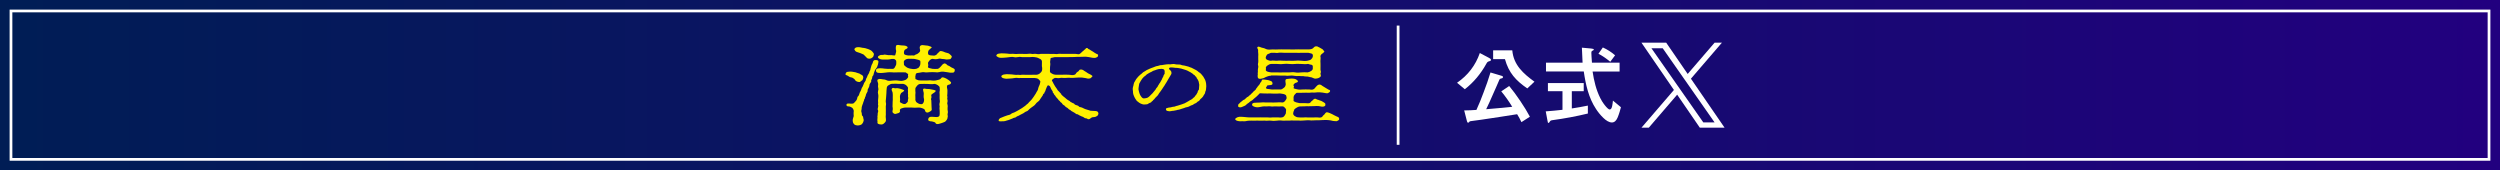
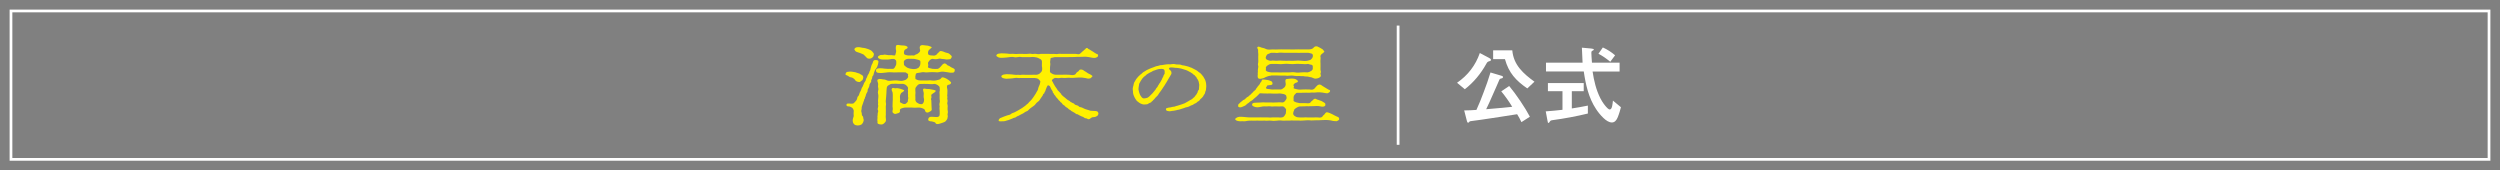
<svg xmlns="http://www.w3.org/2000/svg" id="_レイヤー_1" data-name="レイヤー 1" width="911" height="62.08" viewBox="0 0 911 62.08">
  <rect x="0" y="0" width="911" height="62.08" fill="#808080" stroke="none" />
  <defs>
    <style>
      .cls-1 {
        fill: none;
        stroke: #fff;
        stroke-miterlimit: 10;
      }

      .cls-2 {
        fill: #fff000;
      }

      .cls-3 {
        fill: #fff;
      }

      .cls-4 {
        fill: url(#_名称未設定グラデーション_10);
      }
    </style>
    <linearGradient id="_名称未設定グラデーション_10" data-name="名称未設定グラデーション 10" x1="0" y1="31.04" x2="911" y2="31.04" gradientUnits="userSpaceOnUse">
      <stop offset="0" stop-color="#001d55" />
      <stop offset="1" stop-color="#22007f" />
    </linearGradient>
  </defs>
-   <rect class="cls-4" width="911" height="62.08" />
  <rect class="cls-1" x="428.46" y="-420.46" width="54.08" height="903" transform="translate(486.54 -424.46) rotate(90)" />
  <g>
    <g>
-       <path class="cls-3" d="M616.18,28.67l11.28-13.11h-2.67l-9.8,11.39-7.82-11.39h-9.02l11.83,17.22-11.83,13.75h2.67l10.34-12.03,8.26,12.03h9.02l-12.27-17.86h0ZM612.52,32.93l-1.2-1.71-9.54-13.64h4.11l7.7,11.01,1.2,1.71,10.01,14.31h-4.11l-8.17-11.68h0Z" />
      <g>
        <path class="cls-3" d="M542.59,21.09c.38.19.72.41.72.72,0,.38-.41.47-.69.53-.57.13-.75.44-1.01.91-1.98,3.58-4.59,6.76-7.83,9.27l-2.83-2.36c3.96-2.73,6.73-6.32,8.3-10.84l3.33,1.76ZM554.41,44.51c-.44-1.01-1.01-1.98-1.57-2.89-4.37.69-8.74,1.38-13.11,2.01-1.32.19-2.61.38-3.9.53-.25.03-.38.13-.53.38-.06.09-.22.16-.31.16-.31,0-.38-.28-.53-.91l-.91-3.55c1.48,0,2.99-.09,4.46-.19.97-2.07,1.79-4.21,2.61-6.38.91-2.39,1.79-4.81,2.51-7.26l3.99,1.19c.31.09.57.19.57.5,0,.38-.41.47-.91.57-.28.06-.38.31-.47.53-.25.63-.53,1.26-.82,1.89-.91,2.04-1.79,4.06-2.7,6.1-.38.88-.79,1.76-1.23,2.61,3.17-.28,6.35-.53,9.49-.88-1.19-1.98-2.51-3.83-3.99-5.63l2.89-1.95c2.45,2.92,5.78,7.83,7.54,11.19l-3.08,1.98ZM551.08,18.36c.47,5.34,4.02,8.46,8.08,11.41l-2.61,2.45c-4.18-2.86-6.76-5.69-8.14-10.66h-4.31v-3.21h6.98Z" />
        <path class="cls-3" d="M569.37,33.23h-5.31v-2.95h13.05v2.95h-4.34v6.29c1.95-.28,3.9-.66,5.85-1.04v2.89c-4.27,1.04-8.52,1.82-12.92,2.42-.69.09-.79.25-1.13.79-.06.09-.19.22-.35.22s-.22-.25-.35-1.01l-.6-3.21c2.04-.13,4.09-.35,6.1-.57v-6.79ZM590.18,22.85v3.21h-9.84c.5,3.36,1.29,6.7,2.83,9.74.22.47.85,1.57,1.63,2.55.66.82,1.32,1.54,1.79,1.54s.72-.53.88-1.23c.13-.57.25-1.57.28-2.01l2.92,2.42c-.22.88-.66,2.45-1.19,3.71-.44,1.07-1.1,1.85-2.11,1.85s-2.14-.72-3.11-1.67c-1.13-1.07-2.11-2.36-2.67-3.24-2.7-4.05-3.77-8.93-4.46-13.67h-13.77v-3.21h13.33c-.09-1.82-.19-3.65-.25-5.47l3.39.31c.57.06.97.16.97.41,0,.13-.16.22-.63.47-.25.13-.28.44-.28.69,0,.6.13,2.42.22,3.58h10.06ZM584.08,17.29c1.6.72,3.14,1.7,4.46,2.86l-1.76,2.36c-1.35-1.1-2.77-2.14-4.31-2.92l1.6-2.29Z" />
      </g>
    </g>
    <g>
      <path class="cls-2" d="M308.37,27.38c-.26-.1-.38-.29-.17-.68.13-.36.47-.52.68-.52.26,0,.47-.1,1.06-.1.51,0,.77.1,1.19.16.34.03.81.13,1.06.26.51.23.55.13.94.29.3.1.38.32.72.42.6.19.85.84.68,1.33-.09.26-.21.78-.51.84-.43.13-.43.58-.94.52-.47-.07-.81-.13-1.15-.36-.38-.26-.43-.71-.81-.88-.26-.13-.3-.32-.77-.42-.3-.06-.77-.13-1.06-.39-.17-.16-.68-.42-.94-.49ZM314.2,38.39c0,.19-.21.49-.21.94,0,.23,0,.49-.13.94-.09.49.17.75.17,1.07.04.49,0,.71.26.91.26.23.26.52.3.84,0,.29.21.49.13.84-.13.62-.34.94-.6,1.27-.3.32-1.02.52-1.57.52-.43,0-.94-.1-1.28-.42-.17-.16-.47-.55-.51-1.01-.09-.58.04-1.17.21-1.56.21-.49.09-.55.09-1.07,0-.45-.04-.62.04-1.07.09-.49-.34-1.1-.55-1.3-.34-.26-.55-.26-.72-.39-.21-.13-.55-.06-.98-.16-.34-.07-.51-.42-.34-.78.13-.26.72-.26,1.02-.23.26.03.85.13,1.32,0,.34-.06.72-.65.94-.84.38-.36.38-.49.55-.97.04-.23.09-.65.38-.88.21-.13.38-.65.43-.84.13-.39.13-.52.38-.88.13-.19.21-.45.38-.88.04-.19.09-.45.43-.88.17-.32.26-.52.38-.88.04-.29.21-.55.43-.84.13-.19.38-.49.38-.88,0-.26.38-.65.43-.88.09-.39.17-.52.38-.88.13-.32.38-.49.43-.88.04-.36.26-.45.38-.88.09-.36.09-.55.21-.88.04-.23.13-.49.26-.88.13-.39.38-.55.43-.88.04-.26.17-.91.85-.91.26,0,.85-.06,1.11.26.21.23,0,.68,0,.94,0,.32-.21.75-.26.91-.09.45-.3.65-.47.91-.26.36-.38.55-.55.91-.13.23-.17.58-.3.88-.13.32-.09.71-.34.91-.21.16-.26.52-.3.88-.04.32-.38.71-.34.91.09.42-.09.58-.34.91-.21.32-.3.55-.3.88-.04.42-.26.71-.34.91-.17.36-.34.52-.3.88.04.36-.17.58-.34.91-.13.26-.34.68-.34.88.04.36-.3.49-.3.91,0,.29-.38.55-.34.88,0,.26-.3.58-.3.91l-.34.91ZM311.39,17.77c.17-.29.43-.45.72-.52.6-.13.89-.03,1.19-.03.34,0,.85.23,1.36.23.43,0,.85.19,1.23.29.47.13.51.16.98.36s.47.26.81.49c.21.16.26.36.55.65.34.36.21.65.17.81-.13.45-.17.65-.43.84-.17.13-.51.49-1.11.49-.55,0-.81-.1-1.06-.39-.13-.16-.6-.62-.89-.91-.13-.16-.26-.29-.85-.49-.34-.13-.77-.36-1.32-.49-.38-.1-.81-.23-1.11-.58-.26-.32-.34-.62-.26-.75ZM319.9,41.09c.04-.19.21-.68.04-.94-.21-.26-.09-.65,0-.97.04-.19.17-.71.04-.94-.13-.36.09-.62,0-.97-.09-.39,0-.68,0-.94.04-.65.17-1.4.04-1.92-.13-.58-.17-.75-.04-1.36.17-.42.13-.75,0-1.33-.13-.32.13-.91,0-1.36-.17-.62-.51-1.17-.04-1.43.72-.39,1.45,0,1.96,0,.68,0,1.15.32,1.45.42.68.19,1.11.07,1.92,0,.51-.03,1.23-.13,1.92,0,.43.07,1.36.23,2.04,0,.21-.06.89-.23,1.11-.49.34-.29.6-.68.6-.91s-.17-.58,0-.91c.09-.19-.43-.16-.6-.45-.21-.26-.55-.23-1.11-.23-.64,0-1.45.03-2,0-.85-.03-1.45.1-1.92,0-.72-.06-1.49-.06-1.87,0-.72.13-1.36.13-1.7.19-.26.03-1.06.1-1.7,0-.55-.07-.85-.36-.85-.91,0-.36.38-.68.72-.71.43-.1,1.06-.06,1.53-.03.55.03,1.11.19,2,.19.34.03,1.32-.06,1.7,0s.77-.16.94-.58c.17-.42.43-.65.51-1.14.04-.29,0-.65,0-1.07,0-.26-.47-.84-.98-.84-.64,0-1.02.03-1.28.13-.26.1-.85.1-1.23.1-.64-.03-1.66.1-2.3-.13-.68-.26-.94-.58-.89-.78.04-.23.17-.42.89-.71.26-.13.77,0,1.15-.1.43-.13.64-.06,1.19.03.38.07.85.16,1.36.1.6-.06.77.13,1.49.1.34,0,.21-.23.38-.65.09-.36.26-.91.17-1.14-.13-.32-.17-1.1-.04-1.66.09-.49.98-.39,1.19-.32.21.06,1.15.16,1.7.16.64,0,1.36.39,1.36.65,0,.39-.43.55-.81.75-.26.13-.55.45-.55,1.23,0,.39.04.52.38.71.21.13.43.13,1.02.26.38.1,1.15-.06,1.7,0,.43.06.6.1.94-.16.26-.23.55-.19.94-.45.47-.32.98-.78.94-1.14-.04-.49-.34-1.2-.04-1.62.17-.26.6-.49,1.19-.36.26.03.85.1,1.7.19.68.16,1.49.49,1.36.65-.13.13-.55.55-.81.75-.21.13-.51.45-.55,1.23-.04.68.43.88,1.19.91.6.03,1.02.13,1.4,0,.77-.26.77-.75,1.19-1.01.47-.26.34-.55.72-.58.34-.03.77.06,1.15.23.3.13.85.39,1.45.49.64.13.72.39,1.19.75.38.39.51.52.26.94-.26.42-.3.58-.72.58-.47,0-.94.16-1.28.06-.64-.16-.72-.1-1.4-.16-.47-.03-.77-.23-1.19-.1-.81.23-1.45.23-2.21.06-.26-.06-.85.16-1.19.58-.38.45-.64.78-.55,1.14.09.29.13.75,0,1.07-.09.29.17.55.55.58.47.1.81.23,1.11.26.38.06,1.57.06,1.92,0,.43-.1.89-.68,1.19-.97.3-.36.55-.81,1.23-1.01.17-.03.72.23.89.49.21.32.77.32,1.23.71.43.36.98.45,1.28.68.34.23.43.39.3.91-.09.42-.38.58-.72.58-.38,0-.72.03-.98,0-.72-.1-1.28-.23-1.96-.29-.55-.13-1.32-.1-1.79.07-.64.16-1.23.16-1.7.06-.47-.06-1.32,0-1.96,0-.51.06-1.45.13-2.04,0-.47-.1-1.06.1-1.7.19-.68.1-.94.07-1.19.32-.21.19-.13.62-.26.94-.13.39.13.68,0,.88s.17.19.64.45c.26.16.72.23,1.32.23.81.03,1.49,0,2.34,0,.34.03,1.11-.13,1.53,0,.34.1,1.19.07,1.57,0,.55-.13,1.4-.29,1.66-.49.38-.26.43-.68.85-.65.38,0,.6.16.85.23.3.1.68.32,1.02.55.43.29.68.45.85.65.34.36.38.42.38.55,0,.23-.3.55-.55.62-.38.1-.68.16-.81.32-.3.32-.09,1.2,0,1.56.09.62-.04.97,0,1.49,0,.39-.13.81,0,1.01.13.26-.17.62,0,1.04.09.26.13.81.04,1.01-.17.39-.04.78.04,1.04.09.26.04.65,0,1.01-.04.39,0,.75.04,1.01.04.26.13.58,0,1.04-.13.45.04.78.04,1.04-.04.65-.21,1.04-.34,1.23-.26.32-.38.62-.81.84-.34.19-.98.36-1.32.49-.51.16-1.19.42-1.7.23-.43-.19-.21-.49-.68-.62-.38-.1-.77-.29-1.06-.29-.68,0-1.45-.19-1.19-.97.17-.55.6-.75,1.32-.71.43,0,1.4.13,1.83.1.85-.1.98-.42.98-1.01.09-.58-.04-.97,0-1.4,0-.32-.13-.75,0-1.36,0-.55-.21-.78,0-1.4.17-.55.04-.81,0-1.4-.04-.52,0-1.04,0-1.43.04-.55-.13-.88,0-1.4.13-.45,0-.91,0-1.43,0-.26-.51-.68-.72-.81-.6-.36-1.11-.49-1.32-.42-.55.16-1.75.03-2.38,0-.68-.06-1.75,0-2.43,0-.55,0-.89.13-1.32.58-.3.39-.68.78-.68,1.1,0,.42-.04.78,0,1.01.09.32.04.75,0,1.01-.04.23,0,.52,0,.97,0,.52.04.81,0,1.01-.04.26.21.91.55,1.1.51.29.77.55,1.36.58.81.13,1.06-.49,1.19-.94.09-.29.13-.81,0-1.14-.13-.49-.09-1.2-.04-1.72.09-.52-.55-1.53-.09-1.82.26-.16.55.03,1.02.06.51.1.89-.03,1.49.13l1.32.26c.34.1.72.19.6.45-.26.42-.85.71-.98.81-.17.13-.72.45-.64.71.04.19.17.75,0,1.07-.21.36.09.55.04,1.04,0,.29.04.84.04,1.04,0,.32.04.84.04,1.07-.04.32.13.81.04,1.07-.09.39-.47.49-.77.68-.3.19-.77.42-1.23.19-.43-.19-.38-.84-.64-1.07-.21-.16-.26-.19-.81-.42-.51-.19-1.02-.26-1.4-.23-.94.1-1.62.06-2.43,0-.55-.03-1.62,0-2.3,0-.51,0-.98.19-1.36.29-.55.13-.72.58-.64.81.21.49-.26.88-.72.97-.38.1-.94.32-1.15.26-.89-.36-.89-.78-.81-1.1.21-.94,0-1.36,0-1.59l.04-1.69c.09-.62.04-1.14.04-1.69,0-.68.04-1.01-.04-1.66-.09-.55-.72-1.23-.09-1.69.34-.23.72.13,1.19.06.64-.1,1.02,0,1.7.19.72.23,1.53.49,1.4.65-.21.39-.64.58-.94.78-.3.16-.17.23-.43.62-.21.45-.17.68-.17.94,0,.49.13,1.07,0,1.4-.09.32.04.65.51.78.34.1.6.45,1.32.39.26-.03.51-.32.81-.58.43-.39.17-.71.3-1.1.09-.36.17-.49,0-1.01-.04-.29.09-.84,0-.97-.09-.16.04-.55,0-1.01.04-.32-.13-.62,0-1.01.13-.32-.34-.88-.6-1.1-.21-.23-.85-.55-1.15-.58-.38-.06-1.53.06-2.04,0-.6-.1-1.45,0-2.17,0-.43,0-.77.39-1.15.52-.51.23-.64.81-.64,1.01,0,.16-.09.62-.09.97l-.04.97c0,.52-.13,1.33-.13,1.75,0,.52-.21,1.07-.04,1.72.17.42-.13,1.27-.04,1.69.04.52,0,1.2,0,1.69,0,.45.04,1.2-.04,1.69,0,.49.21,1.23,0,1.69-.13.26-.51.65-.77.84-.47.36-.94.29-1.36.23-1.23-.23-.81-.75-.85-1.04-.17-.52.04-1.23,0-1.46,0-.19-.09-.49.04-.81l.04-.97ZM334.37,21.73c-.55-.13-1.11-.32-1.87-.29-.47.03-1.23-.06-1.7,0-.77.06-1.36.65-1.4.84-.13.36.04.84,0,1.07-.13.45.64.91.94,1.14.26.19.51.29.94.42.38.16.43.07.98.19.55.13,1.15.1,1.66-.03.26-.1.85-.36.98-.58.21-.36.43-.65.47-1.14.04-.39.04-.58,0-1.07,0-.13-.21-.36-.98-.55Z" />
      <path class="cls-2" d="M386.63,34.27c.31.39.59.66.9.9.43.36.78.57,1.02.84.16.18.47.36.71.51.24.18.51.21.71.48.24.3.51.24.78.48.16.12.67.18.78.45.08.21.59.36.78.42.31.09.59.15.78.39.16.24.55.33.86.36.35.06.51.21.86.36.43.18.82.42,1.25.48.55.09.78.3,1.33.42.47.06,1.06.06,1.65.09.67.03,1.06.15,1.21.75.08.36-.2.87-.31.96-.35.24-.78.48-1.06.48-.59,0-1.02.12-1.29.33-.43.3-.47.45-.9.48s-.51-.33-.9-.33c-.51,0-.71-.24-.86-.36-.27-.21-.63-.27-.82-.36-.2-.09-.35-.18-.82-.39-.27-.12-.51-.39-.78-.39-.43,0-.51-.24-.78-.42-.2-.12-.55-.3-.78-.45-.27-.18-.55-.24-.74-.48-.31-.33-.63-.27-.86-.6-.16-.24-.55-.45-.82-.6-.35-.15-.31-.39-.74-.66-.2-.12-.63-.36-.74-.66-.16-.36-.59-.42-.71-.69-.12-.3-.59-.48-.67-.72-.04-.15-.35-.42-.63-.72-.27-.27-.35-.48-.55-.78-.08-.15-.39-.3-.47-.66-.04-.27-.47-.3-.39-.69,0-.3-.27-.42-.43-.78-.16-.33-.39-.66-.43-.9-.08-.36-.51-.66-.71-.69-.39-.09-.35.21-.67.75-.12.21-.24.51-.35.87-.12.39-.12.63-.35.75-.16.09.08.48-.35.66-.27.09-.2.33-.35.6-.24.39-.55.81-.78,1.14-.2.27-.47.84-.86,1.08-.43.27-.82.69-1.02.99-.35.48-.63.6-1.06.93-.39.27-.82.57-1.18.9-.39.45-.67.72-1.21.87-.35.09-.82.63-1.29.78-.59.27-1.14.6-1.41.75-.23.09-.63.21-.78.36-.23.24-.47.33-.78.36-.27.03-.39.15-.78.33-.47.18-.43.12-.78.3-.43.21-.71.24-1.1.36-.55.18-.9.3-1.25.3-1.06,0-1.76.12-1.8-.24,0-.24.08-.42.16-.54.24-.33.51-.48.82-.54l1.1-.45c.35-.09.86-.33,1.1-.39.47-.12,1.06-.21,1.41-.57.27-.3.94-.36,1.37-.63.31-.18.98-.48,1.33-.72.51-.33.98-.57,1.25-.75.31-.21.86-.57,1.14-.81.24-.27.59-.51,1.02-.87.35-.36.47-.63.9-.96.43-.39.51-.6.82-.99.24-.27.47-.69.74-1.08.2-.3.47-.66.67-1.14.12-.27.51-.63.55-1.17.08-.45.24-.78.47-1.29.16-.24.27-.96.35-1.26.04-.27-.35-.6-.63-.9-.35-.36-.94-.42-1.45-.48-.27-.03-.71.03-1.18,0-.63-.03-.78.06-1.18,0s-.94.06-1.25,0h-1.21c-.39-.06-.78.12-1.21,0-.31-.09-.98-.06-1.21,0-.51.15-1.33.15-1.96.21-.86.09-1.25.12-2.08-.09-.47-.12-.86-.39-.86-.69,0-.27.2-.45.86-.69.55-.12,1.49-.18,2.08-.09.47.06,1.29.03,1.96.18.27.06.74.06,1.21,0,.24-.03.74.15,1.25,0,.27-.06.67,0,1.21,0h2.62c.63,0,.94-.06,1.37,0,.27.03.9-.06,1.41-.45.24-.21.71-.66.78-.87.2-.54.16-1.32.04-1.73-.04-.33,0-.63,0-.9v-.93c0-.36-.31-.81-.94-1.02-.2-.06-.39-.27-.86-.39-.39-.09-.59-.12-.9-.15-.55-.09-.86-.06-1.53,0-.59.06-1.21,0-1.57,0-.59-.03-.86.09-1.49,0-.47-.12-1.1-.12-1.49,0-.55.12-1.06.12-1.49,0-.31-.12-1.1-.06-1.45,0-.74.12-1.53.18-2,.21-.74.06-1.49.12-2.04-.09-.47-.18-.9-.51-.86-.69.12-.33.27-.57.86-.69.51-.12,1.29-.15,2.04-.09.51.03,1.49.09,2,.18.35.03,1.1-.09,1.57,0,.39.09,1.02.03,1.61,0,.51-.03,1.21-.03,1.61,0,.43,0,1.14.06,1.61,0,.63-.06,1.14-.12,1.61,0,.35.12,1.1-.12,1.57,0,.51.12,1.02.15,1.65,0,.35-.06.98,0,1.65,0,.55,0,.98-.03,1.53,0,.67.06.9,0,1.61,0s.98.15,1.65,0c.35-.09,1.06,0,1.57,0h1.61c.59,0,1.1-.03,1.61,0,.47.03.94,0,1.57,0,.55,0,1.06.27,1.49,0,.35-.21.51-.48.71-.63.27-.21.35-.36.63-.54.27-.21.24-.3.59-.51.35-.24.12-.36.59-.48.35-.09.47.36.71.42.31.09.55.27.74.42.2.15.47.3.71.42.31.15.43.33.71.48.47.24.67.45,1.06.57.31.09.2.24.2.6,0,.3-.59.6-.86.66-.39.09-.74.06-1.18,0-.47-.09-.82-.18-1.29-.24-.51-.09-.74-.12-1.14-.15l-2.15.06c-.82.03-1.53-.03-2.12.06-.63.06-1.41-.03-2.08.03s-1.49,0-2.08,0c-.51.06-.71,0-1.18,0-.39,0-.94.03-1.21,0-.35-.06-.67.06-1.14.15-.59.12-.86.15-.86.33,0,.45-.27,1.23-.16,1.58.16.45-.04,1.17-.04,1.52l-.04,1.46c-.04.42.08.6.67.93.59.36,1.06.45,1.41.45.78,0,1.65.03,2.31,0,.82-.06,1.41,0,2.31,0s1.45.33,2.27,0c.35-.12.43-.33.55-.51.12-.24.31-.42.55-.54.63-.3.51-.72.9-.81.74-.15,1.18.18,1.53.45.2.15.39.21.82.51.35.24.43.33.78.51.47.24.74.3,1.06.57.27.24.51.27.2.57-.27.27-.59.6-.78.6-.24,0-.63.18-1.06,0-.24-.09-.86-.18-1.14-.21-.55-.09-.63-.12-1.06-.12-.59-.03-1.18.03-1.96.06-.51.06-1.21.09-1.92.06-.59-.09-1.25.03-1.84.03-.67.06-1.37-.12-1.84,0-.63.15-.98.06-1.53,0-.59-.06-.86.21-1.1.39-.12.09-.63.39-.31.75.2.21.35.75.47.9l.59,1.02c.16.27.35.51.67.96.2.42.31.57.74.93l.82.9Z" />
      <path class="cls-2" d="M420.71,24.35c.41-.18.81-.28,1.25-.34.37-.05.75-.31,1.22-.28.37.03.75-.16,1.25-.18.47-.03.85-.16,1.32-.13.44.08.85,0,1.29-.05.31-.05.78-.1,1.15.03.34.1.88.1,1.15.1s.85,0,1.15.18c.2.13.85.16,1.08.21.47.08.78.23,1.08.28.44.05.81.31,1.05.36.17.05.61.16.98.41.31.21.58.26.92.47.2.13.61.31.85.54.31.28.44.41.78.59.27.16.54.52.68.67.17.18.41.47.58.72.14.18.24.47.44.78.14.21.31.57.37.83.07.31.2.65.2.91.03.23.03.65.07.93-.03.54-.1.91-.1,1.19,0,.44-.31.78-.31,1.11,0,.39-.37.75-.51,1.01-.1.26-.41.75-.68.96-.47.34-.64.59-.85.88-.17.23-.2.31-.47.39-.24.08-.27.18-.51.39-.27.26-.37.28-.58.36-.2.08-.37.16-.61.34-.31.21-.47.31-.71.34-.24.03-.41.21-.61.28-.44.23-.81.39-1.05.41-.47.08-.68.13-.92.26-.41.21-.61.16-.95.31-.47.18-.75.28-1.05.34-.34.05-.68.1-.95.21-.41.08-.68.16-1.08.21-.2.03-.58,0-1.02.13-.47.13-.85-.03-1.22-.08-.51-.05-.75-.83-.27-1.01.44-.18,1.08-.26,1.42-.28.31-.03.81-.26,1.08-.23.24.03.68-.13.95-.26.47-.05.81-.26,1.02-.28.27-.05.54-.21.88-.28.27-.05.54-.23,1.08-.39.37-.1.41-.28.85-.44.41-.21.47-.31.85-.49.24-.13.41-.31.81-.47.27-.1.51-.31.71-.57.14-.18.58-.31.64-.62.07-.26.44-.36.54-.67.03-.16.31-.41.44-.75.1-.28.07-.62.34-.8.2-.18.17-.49.2-.85.03-.31.03-.7.07-.93.07-.41-.17-.78-.17-1.16,0-.31-.31-.78-.47-1.11-.14-.18-.31-.31-.34-.52-.03-.23-.2-.34-.41-.52-.2-.13-.14-.34-.44-.47-.24-.1-.41-.28-.54-.44-.1-.1-.51-.34-.81-.54-.34-.21-.75-.34-.92-.49-.2-.16-.71-.28-.95-.39l-1.02-.31c-.27-.13-.64-.18-1.05-.26-.44-.1-.92-.16-1.12-.16-.24.03-.64-.03-1.15-.1-.54-.05-.85-.08-1.22-.03-.2.03-.44.23-.41.41.03.23.31.49.58.7.2.18.34.52.34.88,0,.41-.27.67-.47,1.06-.14.34-.51.8-.61,1.03-.17.34-.44.72-.58,1.01-.1.28-.51.75-.61.98-.2.44-.44.67-.61.96-.24.39-.41.67-.61.93-.27.36-.41.59-.64.91-.17.23-.61.75-.64.91-.07.23-.51.67-.71.85-.37.34-.58.57-.81.91-.14.21-.41.28-.47.47-.1.23-.41.26-.51.47-.14.26-.44.34-.58.39-.34.13-.58.26-.71.39-.24.21-.88.16-1.32.21-.47.05-.98-.16-1.39-.34-.34-.16-.37-.21-.61-.36-.2-.16-.27-.28-.51-.41-.17-.08-.34-.23-.44-.47l-.34-.49c-.2-.36-.41-.7-.54-1.06-.17-.44-.27-.72-.31-1.11-.03-.36,0-.78-.1-1.14-.03-.31,0-.78.1-1.03.17-.34.14-.65.24-1.01.07-.23.17-.7.41-.96.2-.26.34-.7.51-.88l.68-.83c.14-.18.47-.49.78-.75.24-.21.58-.36.85-.7.2-.26.61-.39.98-.65.37-.28.71-.44,1.05-.57.27-.13.68-.34,1.12-.49l1.19-.44ZM423.39,28.93c.14-.34.24-.67.44-.91.17-.23.14-.67.41-.91.24-.21.14-.41.14-.59,0-.1.2-1.06-.41-1.29-.61-.23-.92-.1-1.25-.1-.58,0-.95.18-1.29.26-.34.08-.37.21-.78.28-.44.1-.54.18-.85.39-.24.16-.37.18-.75.36-.17.08-.47.23-.71.41-.31.21-.58.31-.68.49-.1.16-.27.26-.58.49-.14.1-.51.39-.54.52-.03.13-.31.23-.47.57-.14.28-.24.34-.41.62s-.17.41-.34.62c-.14.16-.17.34-.24.65l-.2,1.32c-.07.36,0,.59.1,1.01.1.41.2.83.37,1.24.14.34.44.8.68,1.06.31.34.58.52,1.08.41.37-.03.68-.08,1.05-.23.31-.13.54-.39.78-.59.27-.23.34-.31.51-.52.14-.16.27-.23.51-.49.2-.18.27-.41.44-.54q.27-.28.44-.54c.17-.23.31-.28.37-.54.03-.1.27-.39.41-.54.2-.18.27-.36.34-.57.1-.26.31-.36.37-.57.03-.21.41-.49.54-.85l.51-.91Z" />
      <path class="cls-2" d="M478.89,42.79c.44,0,.72-.06,1.28,0,.4.09.92.09,1.24,0,.52-.12.64-.73,1.04-.94.32-.18.48-.94,1.12-.94.28,0,.56.15,1.08.33.48.18,1.16.55,1.48.73.52.3,1.24.58,1.44.67.36.15.48.58.4.91-.04.24-.6.46-.8.58-.16.09-.76-.03-1.12-.03-.48,0-.8-.21-1.24-.24-.6-.06-.76-.12-1.12-.12-.52,0-1.52-.03-2.11.03-.84.09-1.52.06-2.07.06-.92,0-1.48.12-2.07.03-.8-.12-1.56.03-2.07.03s-1.44.15-2.07.03c-.64-.06-1.48.06-2.03,0-.8-.09-1.36.09-2.07.03-.68-.06-1.24.09-1.99,0-.6-.12-1.52-.06-2.03.03-.72.12-1.48.09-1.99,0-.64-.12-1.56.09-2.03,0-.48-.09-1.4.06-1.99,0-.8-.09-1.44,0-1.99,0-.76,0-1.48-.06-1.99,0-.28.03-.76.03-1,.12-.2.09-.8.12-1.04.09-.56-.09-1.36.12-2.15-.12-.8-.21-.92-.52-.88-.7.04-.27.44-.46.88-.67.8-.27,1.48-.09,2.15-.09.56,0,1.16.18,2.03.18h1.68c.36,0,1.08.03,1.68,0,.68-.06,1.12,0,1.72,0,.44,0,.92-.03,1.68,0,.72.09,1.24.06,1.68,0,.44-.03,1.16.03,1.72,0,.48-.09,1.04.15,1.76,0,.36-.06.68-.18,1-.64.36-.49.56-.91.48-1.28-.04-.21.2-.82,0-1.16-.08-.15-.28-.3-.56-.64-.16-.24-.72-.37-1.12-.3-.44.09-1.4,0-1.95,0-.72-.06-1.24.15-1.91,0-.84-.12-1.16.06-1.87,0-.72-.06-1.44.09-2.03.21-.72.15-1.28.21-2.15-.12-.64-.3-.68-.43-.72-.64-.08-.4.24-.7.76-.76.8-.09,1.48-.03,2.11-.09.8-.12,1.52-.06,2.03-.03.6.03,1.12,0,1.87,0,.68,0,1.16.06,1.91,0,.8-.03,1.68-.12,2.19,0,.24.06.76-.06,1.04-.46.2-.27.44-.46.6-.88.12-.3.04-.85-.12-1.19-.08-.21-.36-.3-.64-.46-.28-.12-.72-.15-1.2-.24-.56-.12-.92,0-1.4,0-.4,0-1.08.03-1.4,0-.72-.09-1.52-.03-2.35-.03-.4,0-.64-.06-1.2-.03l-1.24-.06c-.32,0-.48.37-.68.55s-.4.4-.8.76c-.4.4-.56.37-.88.73-.36.37-.68.64-.92.73-.36.15-.76.58-.92.7-.36.24-.68.43-.92.7-.2.33-.96.55-1.4.76-.28.15-.92.33-1.36.06-.28-.15-.12-.4-.16-.64-.08-.3.28-.43.52-.73.24-.33.44-.43.8-.7.32-.24.48-.49.84-.58.24-.03.44-.43.64-.52.28-.15.24-.37.64-.49.28-.09.44-.37.64-.52.28-.21.48-.33.6-.52.28-.37.56-.49.64-.61.16-.24.32-.4.6-.61.36-.27.52-.43.56-.61.04-.21.28-.33.48-.67.08-.18.16-.27.52-.67.32-.33.44-.55.48-.7.12-.4.32-.37.48-.7.2-.33.12-.64.48-.73.28-.06,1.12.09,1.99.21.24.03.92.3,1.08.37.44.18.48.58.52.79.08.43-.28.58-.64.64l-1.16.12c-.24.06-.2.37-.52.7-.24.3.16.55.36.58.28.06,1.12.09,1.56.21.2.06.76,0,1.28,0,.44,0,1.68.03,2.15,0,.44-.03.8-.4,1.2-.67.32-.21.56-.76.6-1.22,0-.49-.28-1.31-.04-1.67.12-.21.4-.3.88-.3.4,0,.96-.15,1.32-.12.6.03.92.06,1.32.18.36.12.84.49.92.67.28.55-.8.67-.96.79-.36.24-.8.67-.6.94.24.33.16.55,0,.79-.08.18.12.21.48.37l1.12.24c.52.12,1.16.03,1.91,0,.68-.06,1.12.03,1.83,0,.72-.03,1.24.21,1.76,0,.64-.24.64-.55,1.04-.94.16-.15.56-.64.88-.76.64-.27,1.08.09,1.48.4l.8.49c.24.15.48.27.8.49.52.37.84.46,1,.52.2.09.28.3.16.58-.12.24-.36.33-.72.55-.2.12-.68.03-.92,0-.8-.18-1.48-.24-1.91-.27-.76-.06-1.28,0-1.76.06-.68.09-1.08-.06-1.68.03-.72.12-1.16.03-1.64.03l-1.6.03c-.36,0-1.16.06-1.68,0-.28-.03-.52.21-.88.61-.24.24-.48.7-.48,1.19,0,.24.08.7,0,1.1-.04.15.52.46.92.58.72.12,1.2.37,1.79.3.48-.03,1,0,1.56,0,.52,0,.96.12,1.48,0,.48-.09.6-.64.92-.79.28-.12.48-.58.92-.76.6-.24.76.3,1.36.33.2,0,.28.18.64.24.4.06.6.21,1,.43.44.24.64.4.84.55.2.15.2.43.16.76-.08.52-1,.58-1.44.49-.6-.15-1.24-.24-1.79-.21-.56.06-.88.03-1.44.06l-1.44.03c-.56-.03-.88,0-1.52.03-.64,0-1.16,0-1.48.03-.24.03-.56.03-.84.18-.24.15-.52.27-.8.46-.44.3-.6.49-.6.64-.04.27-.16.37-.24.61-.08.3-.24.79,0,1.19.2.3.36.4.8.64.48.33,1.08.24,1.52.3.32.03,1,.03,1.36,0,.64-.06,1.08-.03,1.4,0,.4.06.96,0,1.28,0h1.28ZM463.18,27.57c-.52,0-.96.15-1.48.33-.6.18-.84.4-1.12.52-.32.12-1.08.27-1.32.3-.4.03-.88-.12-.92-.52-.16-.73.08-1.07,0-1.25s.04-.61.04-.85c-.04-.33-.04-.58.04-1.1.04-.24.2-.79.04-1.13-.16-.43,0-.82.04-1.13.04-.43.04-.7,0-1.13v-1.13c0-.21.08-.73,0-1.1s-.04-.67-.04-1.16c0-.37-.68-.88-.04-1.19.36-.18,1.24.4,1.76.43.68.09,1,.43,1.6.55.72.15,1.32,0,2.03,0,.84,0,1.36.09,2.07,0,.72-.06,1.32,0,2.03,0,.56,0,1.4-.03,2.07,0,.8,0,1.4.06,2.07,0,.6-.06,1.44,0,2.03,0,.6.03,1,0,1.4,0,.52.03.8,0,1.36,0,.72,0,1.44-.21,1.64-.46.28-.24.52-.61,1-.67.44-.03.64.03.88.21.12.09.8.33,1.04.55.24.18.68.3.84.67.12.24.48.4.32.58-.32.37-.56.58-.84.73-.32.21-.64.76-.56.97.16.43,0,1.19,0,1.67,0,.64.08,1.25.04,1.73.04.67-.08,1.28.04,1.73.08.3.16.61.04.76-.2.4-.04.67.04.91.08.55-.28.76-.76,1-.36.21-1.12.27-1.32.27-.48-.03-.96-.4-1.28-.46-.64-.15-.8-.09-1.32-.27-.2-.09-.96,0-1.24-.09-.56-.18-.92-.03-1.28-.09-.72-.15-1.56.06-2.15-.09-.88-.15-1.56-.18-2.15-.09-.88.15-1.36-.09-2.19-.03-.6.06-1.56-.03-2.19-.03h-2.27ZM463.22,19.24c-.28,0-.6.3-1.12.43-.4.15-.48.37-.72.79-.16.3-.2.67-.08.91.08.21.2.3.6.49.16.06.96.37,1.28.27.72-.18,1.68.09,2.27,0,.84-.12,1.44,0,2.19,0,.88.06,1.4,0,2.19,0,.52,0,1.28.09,2.15,0,.64-.06,1.28-.12,2.19,0,.48.09,1.68.15,2.27,0,.24-.06,1-.21,1.28-.46.36-.3.6-.7.64-.91.08-.27.08-.64,0-.85-.08-.21-.24-.37-.6-.43-.44-.09-.84-.27-1.28-.24-.52.03-1.6,0-2.19,0s-1.6.06-2.11,0c-.84-.03-1.48,0-2.11,0-.56,0-1.28.03-2.11,0-.72-.03-1.4-.12-2.15,0-.52.15-.8,0-1.28,0h-1.32ZM478.38,24.04c-.12-.24-.24-.43-.6-.46-.56-.06-1.04-.37-1.32-.27-.6.15-1.76,0-2.27,0-.84.03-1.4-.12-2.19,0-.92.09-1.36.06-2.15,0-.68-.06-1.4-.12-2.19,0-.88.12-1.52.03-2.19,0-.84-.06-1.48,0-2.27,0-.48,0-1.04.33-1.24.49-.4.24-.8.73-.68.97.12.3-.08.73,0,.88.08.18.2.3.6.46.32.12.72.18,1.32.27.8.03,1.56-.03,2.27,0,.6.03,1.32.06,2.19,0,.6-.03,1.4.03,2.19,0,.6-.06,1.4-.12,2.15,0,.68.15,1.6.09,2.19,0,.72-.06,1.56-.06,2.27,0,.24,0,1-.27,1.28-.49.28-.15.76-.67.64-.97v-.88Z" />
    </g>
    <line class="cls-1" x1="509.47" y1="9.32" x2="509.47" y2="52.77" />
  </g>
</svg>